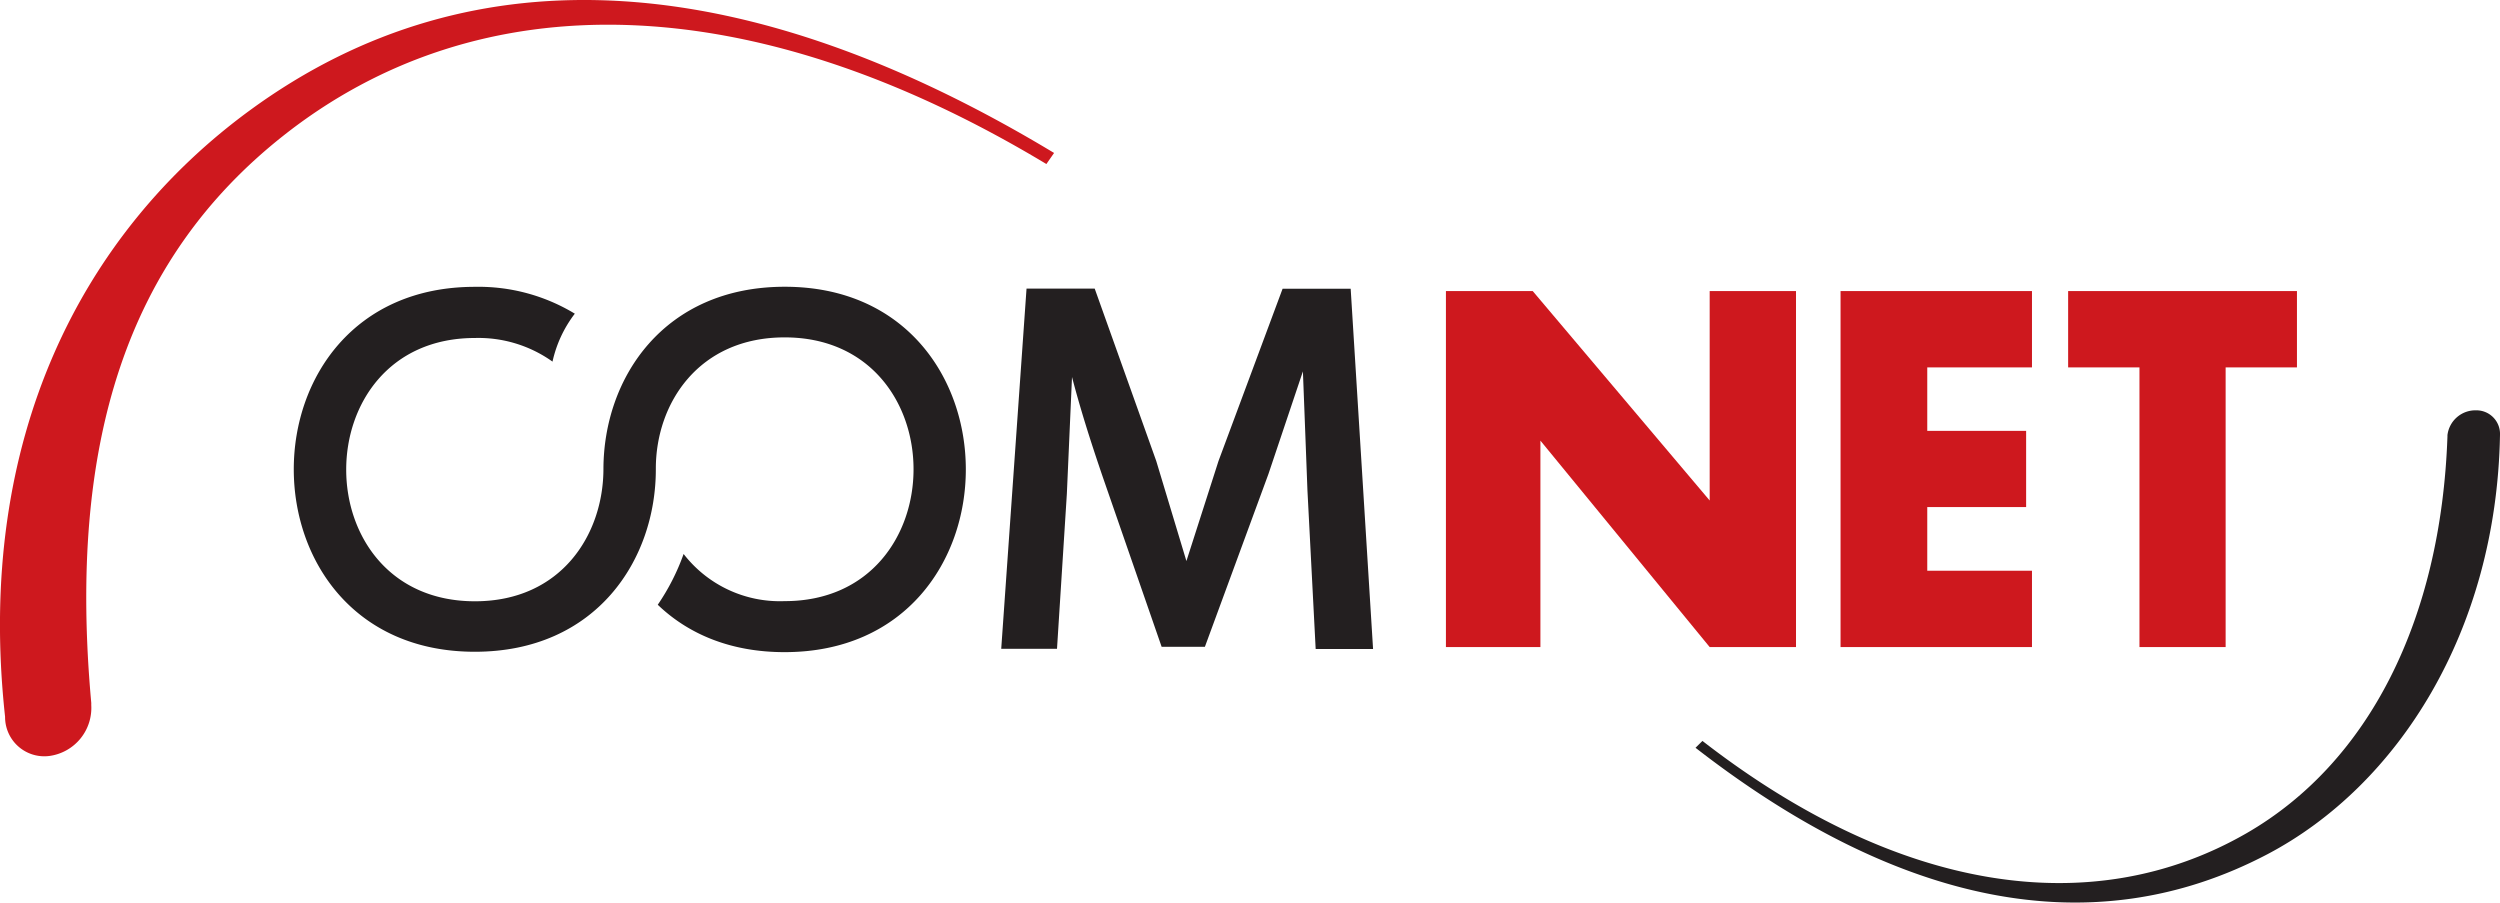
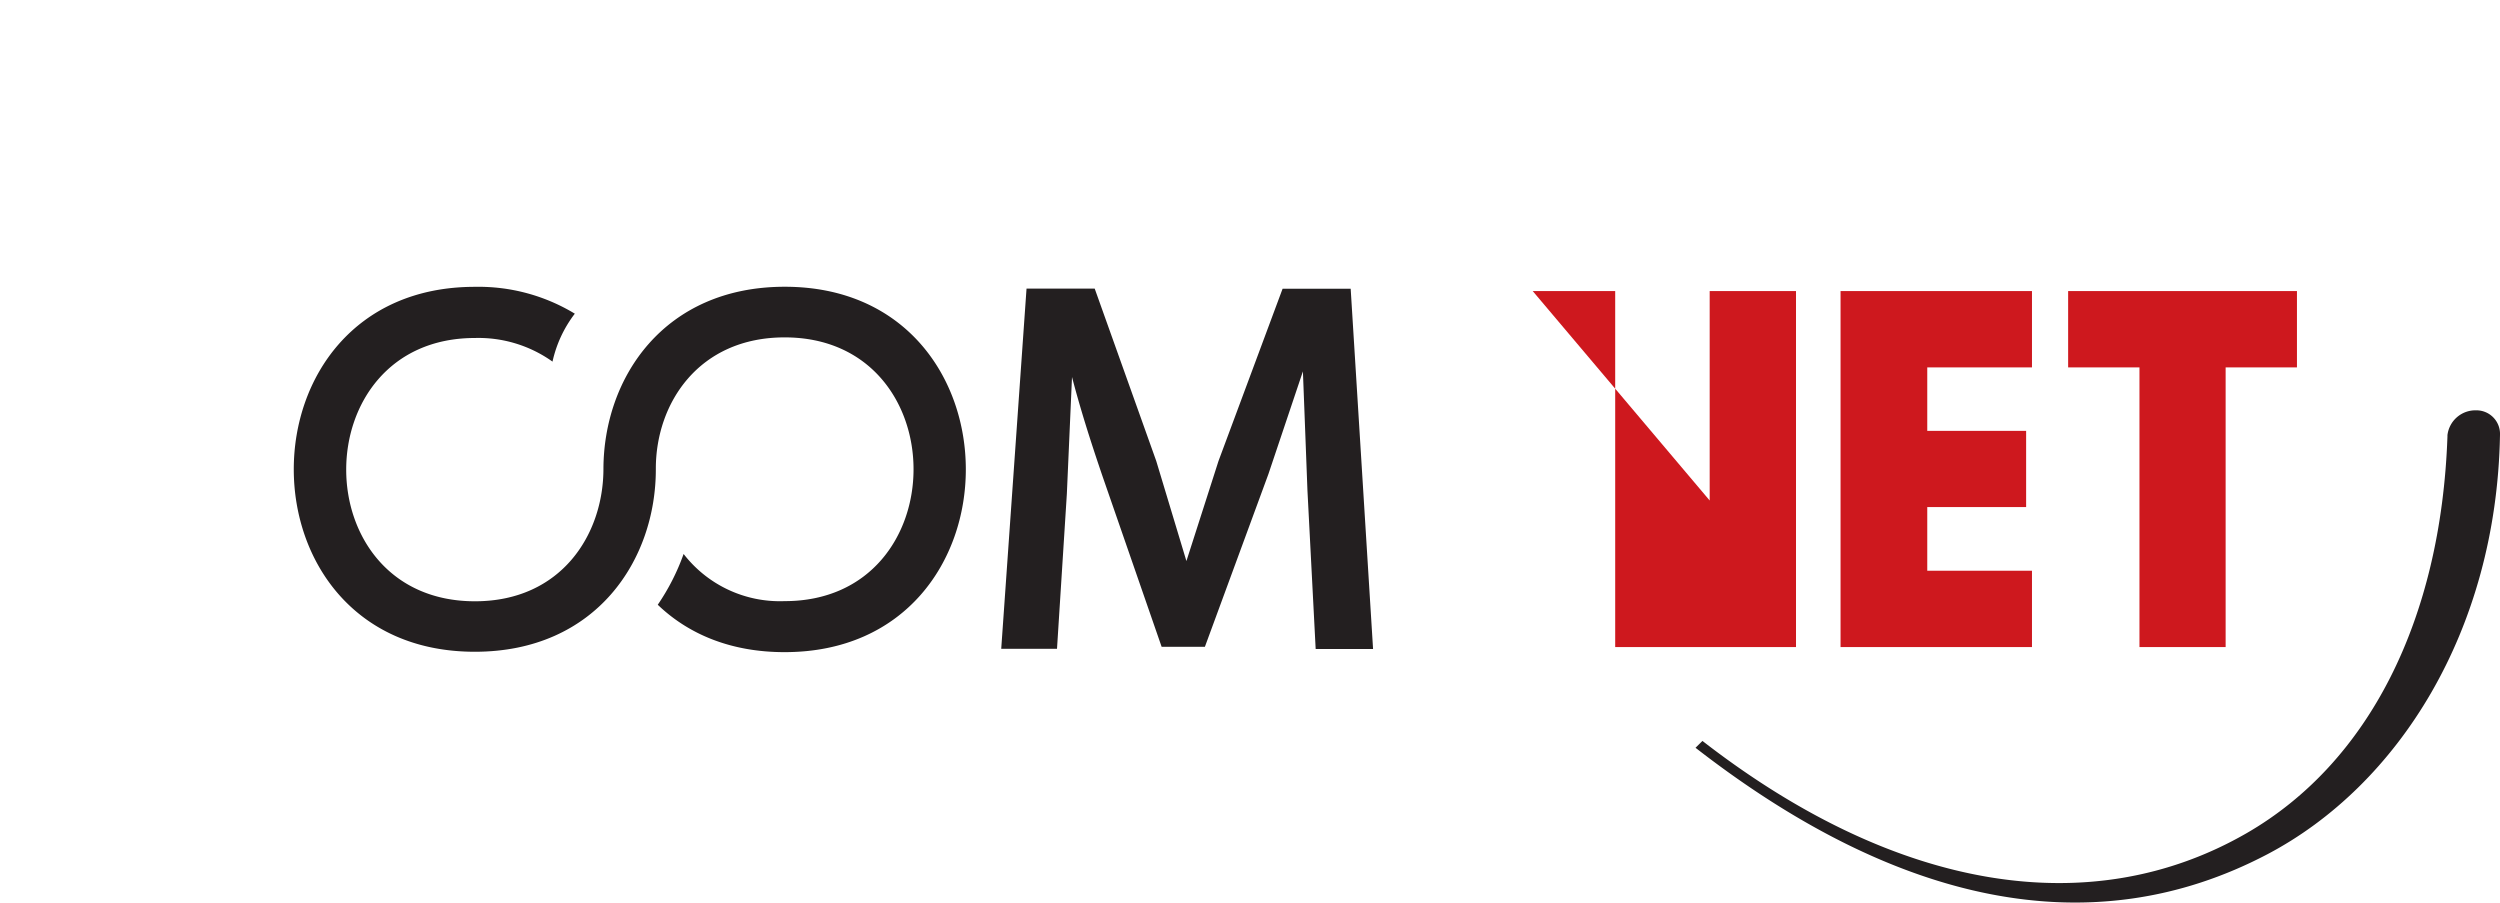
<svg xmlns="http://www.w3.org/2000/svg" viewBox="0 0 324.93 117.31">
-   <path d="m199.21 37.83 23 27.22V37.83h11.22V84.1h-11.22l-22-26.83V84.1h-12.28V37.83zm64.89 0v9.92h-13.61V56h12.85v9.9h-12.85v8.28h13.61v9.92h-24.88V37.83zm4.7 0h29.74v9.92h-9.27V84.1h-11.2V47.75h-9.27z" fill="#ce181e" />
+   <path d="m199.21 37.83 23 27.22V37.83h11.22V84.1h-11.22V84.1h-12.28V37.83zm64.89 0v9.92h-13.61V56h12.85v9.9h-12.85v8.28h13.61v9.92h-24.88V37.83zm4.7 0h29.74v9.92h-9.27V84.1h-11.2V47.75h-9.27z" fill="#ce181e" />
  <path d="M102 37.27c-15.69 0-23.53 11.81-23.57 23.65 0 8.59-5.51 17.23-16.7 17.23-22.31 0-22.31-34.22 0-34.22A16.57 16.57 0 0 1 71.81 47a15.87 15.87 0 0 1 2.9-6.23 24.14 24.14 0 0 0-13-3.49c-31.37 0-31.37 47.43 0 47.43 15.75 0 23.57-11.92 23.53-23.8 0-8.54 5.61-17.06 16.74-17.06 22.34 0 22.34 34.28 0 34.28A15.81 15.81 0 0 1 88.85 72a28.71 28.71 0 0 1-3.36 6.6c3.89 3.74 9.37 6.16 16.47 6.16 31.42.02 31.42-47.49.04-47.49z" fill="#231f20" />
-   <path d="M32.45 14.36C10.87 30.16-3.3 56.82.66 93.16a5.1 5.1 0 0 0 5.79 5.09 6.3 6.3 0 0 0 5.41-6.64 2.66 2.66 0 0 0 0-.28C8.78 57.4 16.6 33.66 36.76 17.69 62.25-2.5 97.55-1.83 136 21.32l1-1.44c-39.38-23.75-75.22-27-104.55-5.52z" fill="#ce181e" />
  <path d="M294.75 111c16.88-8.9 29.72-28.91 30.18-54.47a3.07 3.07 0 0 0-3.12-3.2 3.66 3.66 0 0 0-3.71 3.23v.18c-.84 23.83-10.23 42.4-26.12 51.56-20.07 11.55-45.31 7.7-70.71-12l-.9.89c26.04 20.23 51.42 25.9 74.38 13.81zm-119.2-73.47h-8.85l-8.33 22.39s-2.8 8.74-4.17 13l-3.92-13-8-22.41h-8.86l-3.29 46.82h7.25l1.28-20.14.67-15.19c1 3.84 2.29 8 4 13l7.65 22.07h5.62l8.26-22.46 4.48-13.34c.2 5.11.59 15.46.59 15.46L171 84.35h7.46z" fill="#231f20" />
</svg>